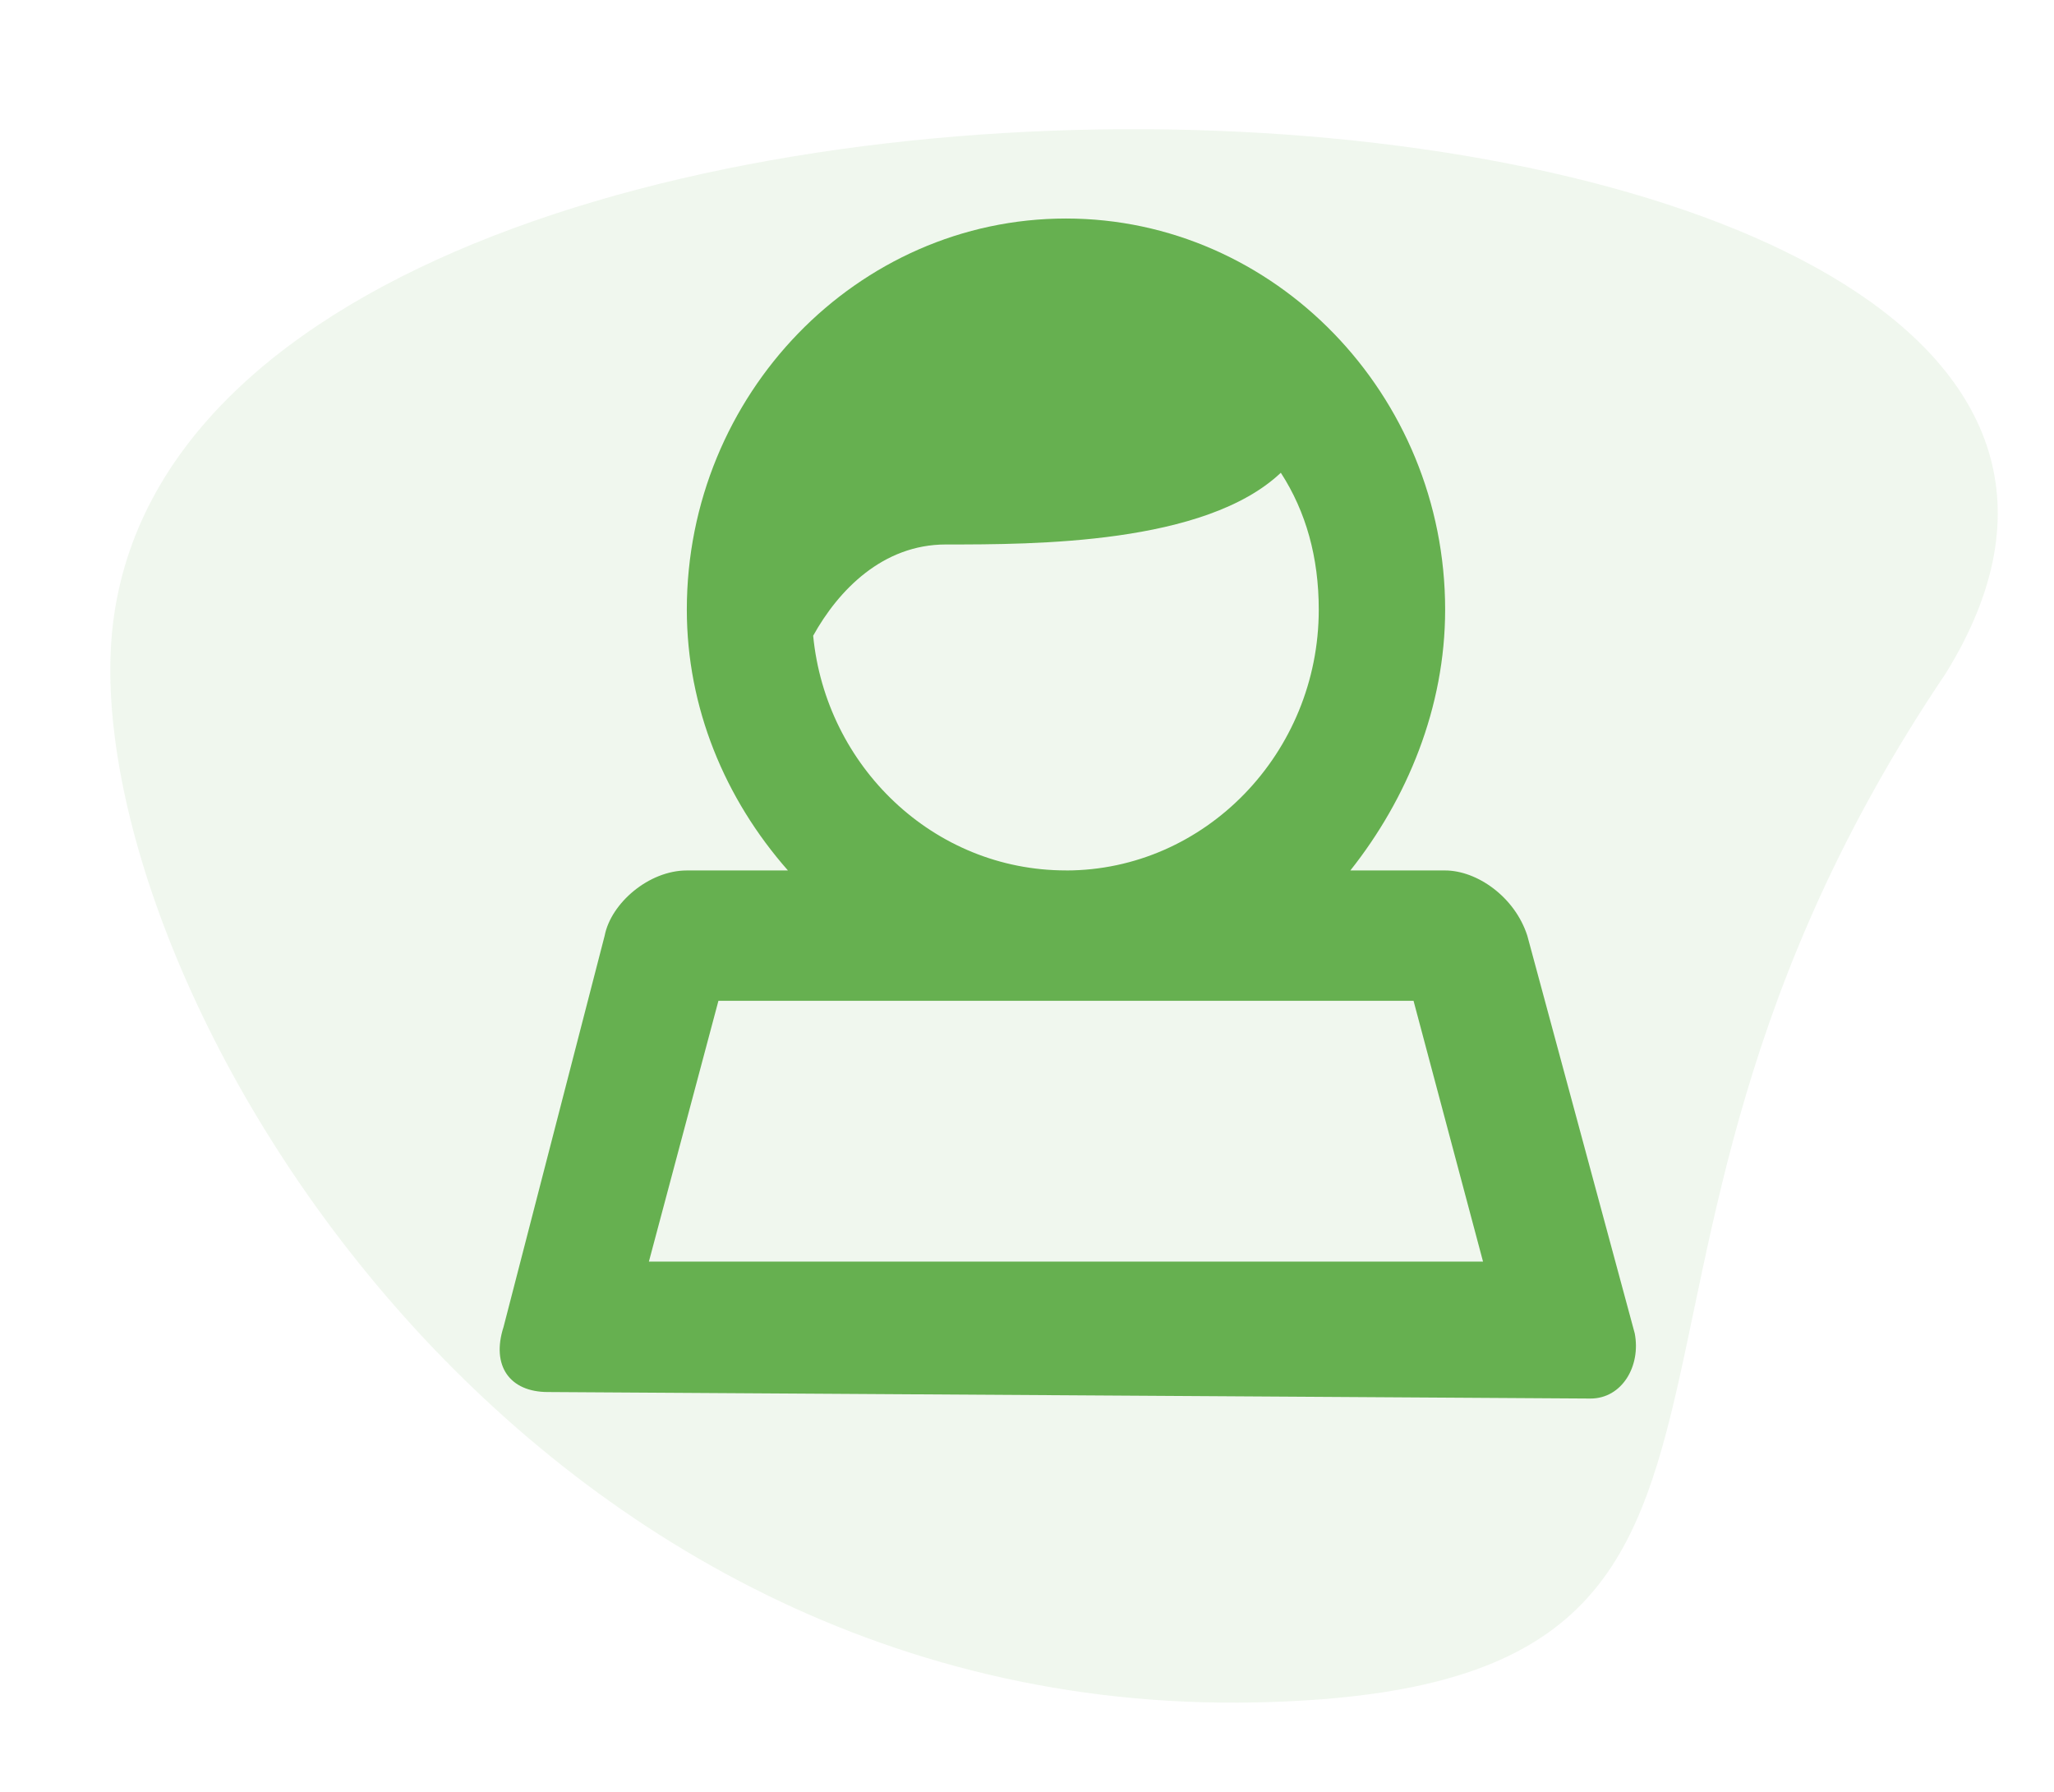
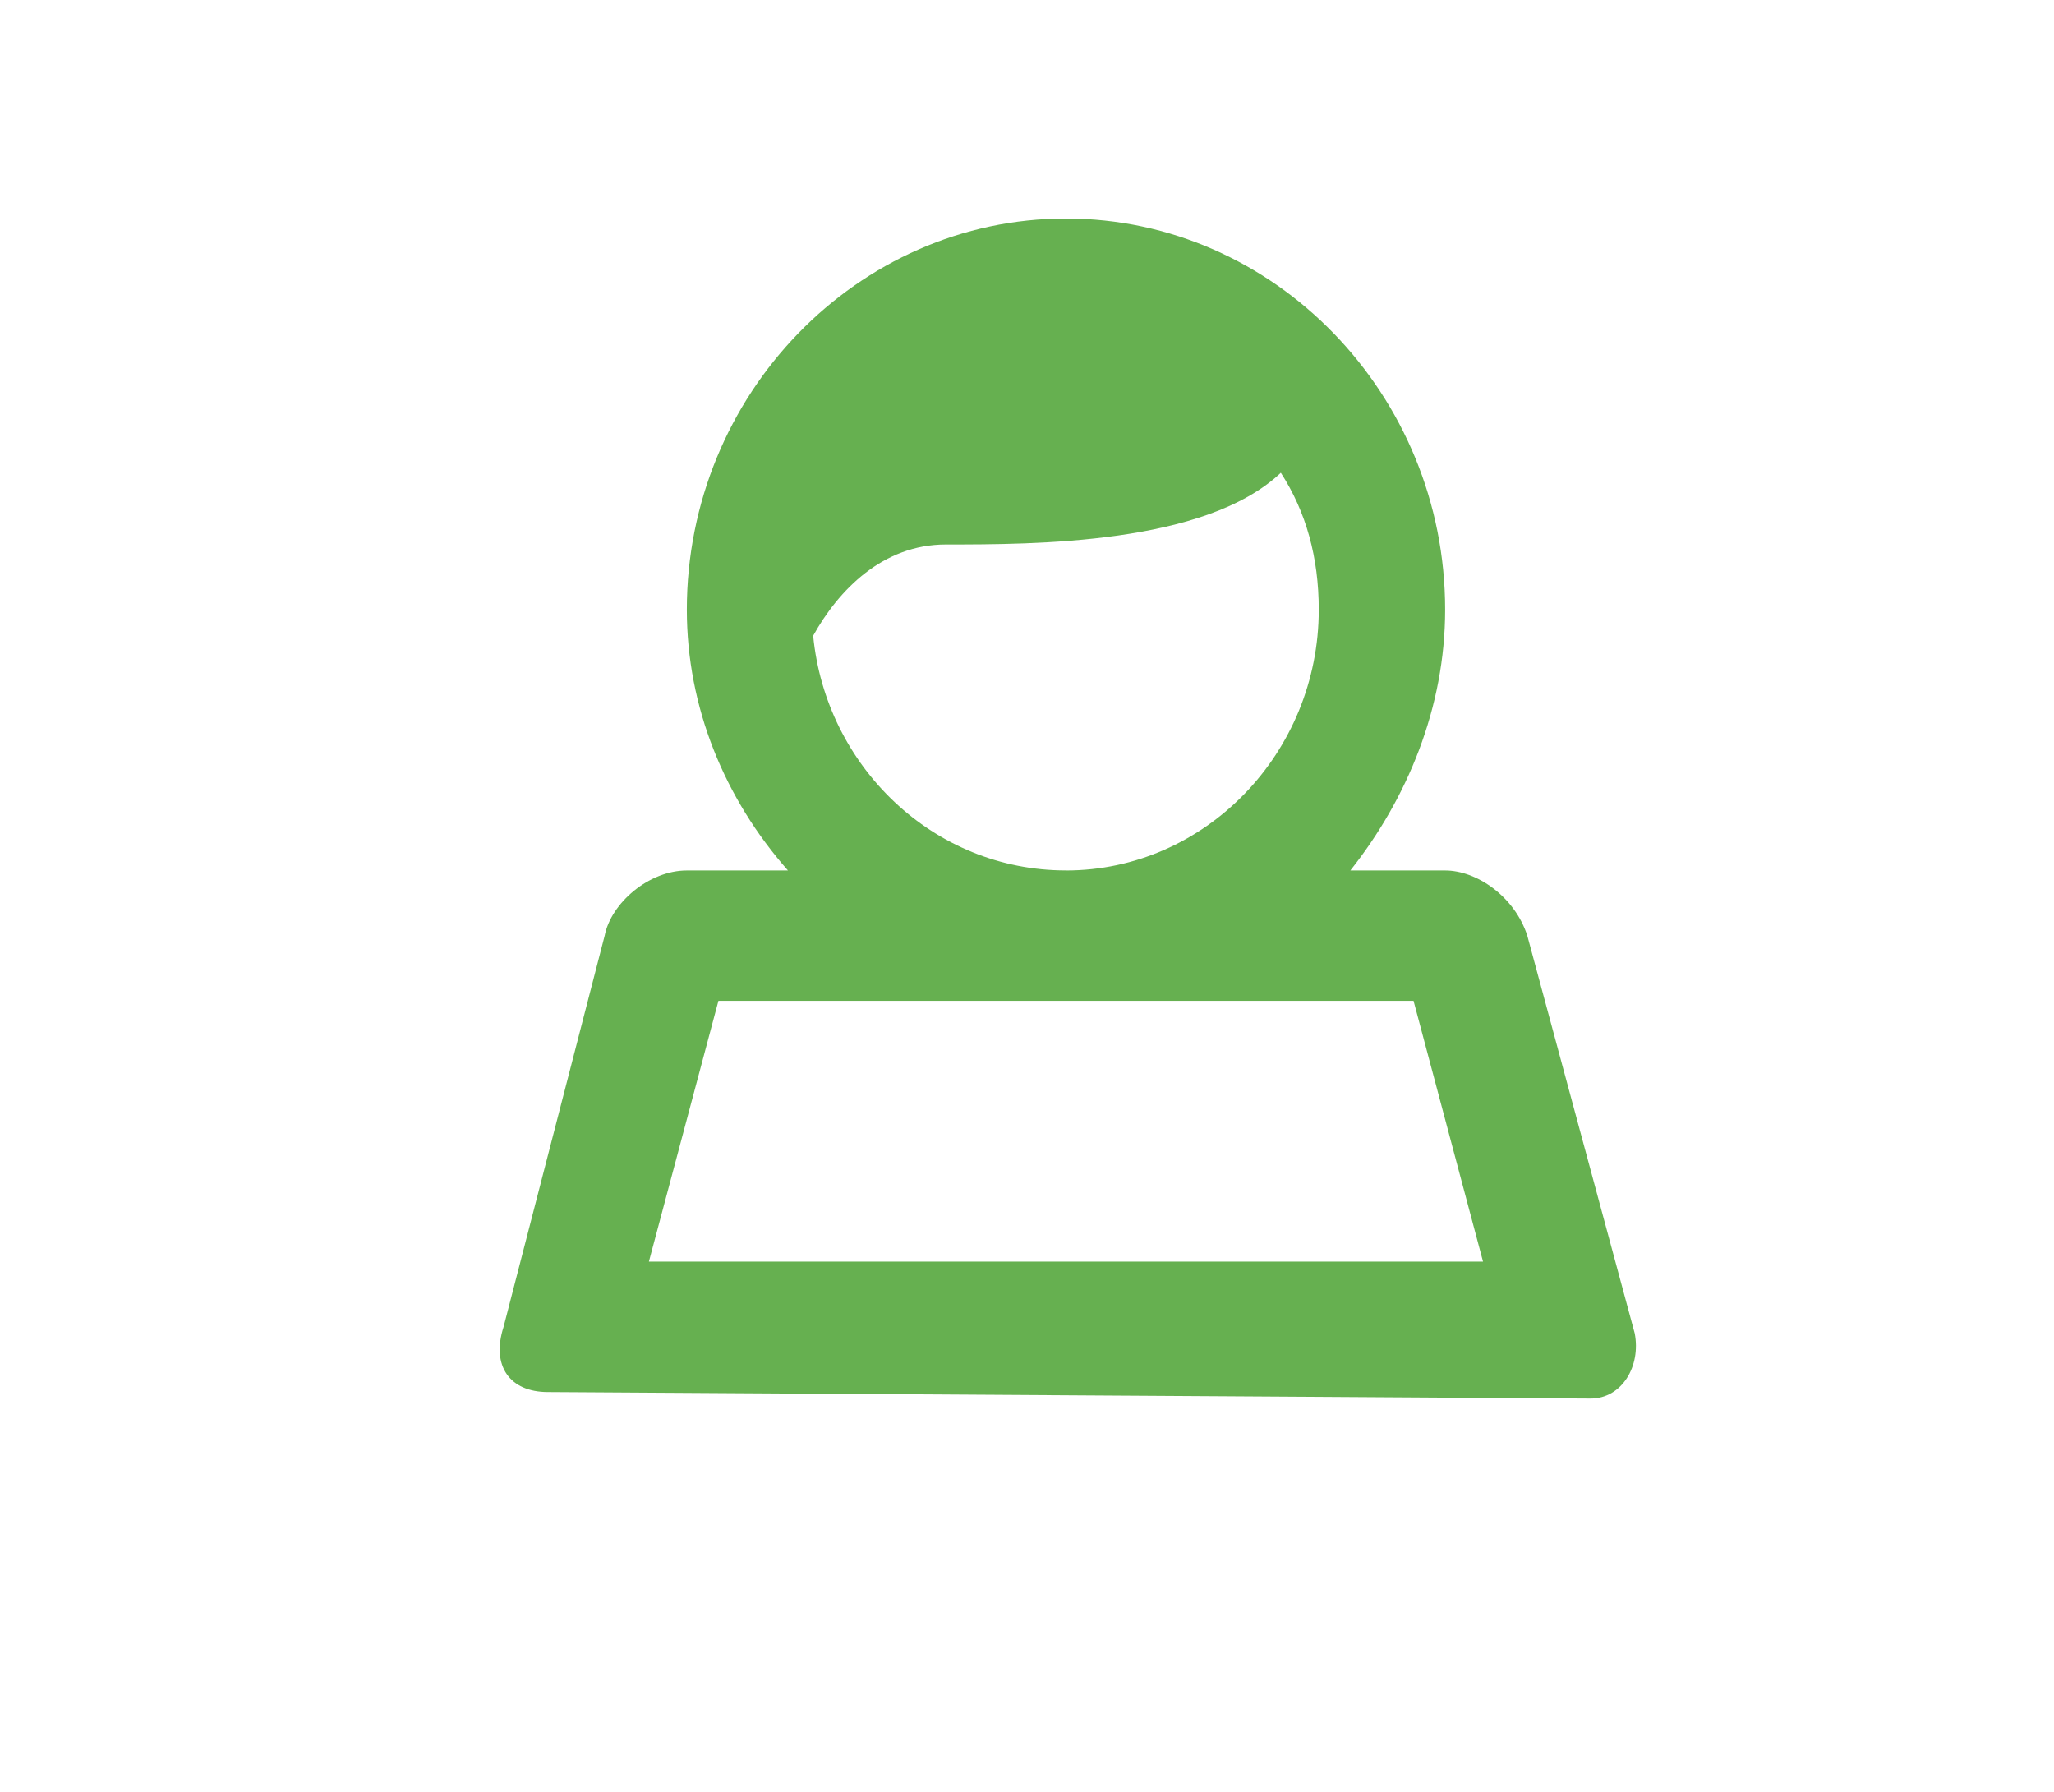
<svg xmlns="http://www.w3.org/2000/svg" fill="none" height="41" viewBox="0 0 47 41" width="47">
  <g fill="#66b050">
-     <path d="m28.741 38.953c13.844-.29 6.179-9.315 15.781-23.544 9.409-15.2-39.962-17.535-41.937-1.136-.929 7.717 8.851 25.042 26.156 24.68z" opacity=".1" />
    <path d="m32.345 22.9h-15.906l-1.591 5.967h19.087zm-16.629-8.95c0-4.923 3.904-8.95 8.676-8.95s8.676 4.028 8.676 8.95c0 2.238-.868 4.326-2.169 5.967h2.169c.723 0 1.591.597 1.88 1.492l2.458 9.099c.145.746-.289 1.492-1.012 1.492l-23.859-.149c-.868 0-1.301-.597-1.012-1.492l2.313-8.95c.145-.746 1.012-1.492 1.88-1.492h2.314c-1.446-1.641-2.314-3.729-2.314-5.967zm8.676 5.967c3.181 0 5.784-2.685 5.784-5.967 0-1.193-.289-2.238-.868-3.133-1.735 1.641-5.639 1.641-7.664 1.641-1.446 0-2.458 1.044-3.037 2.088.289 2.983 2.747 5.37 5.784 5.37z" />
  </g>
</svg>